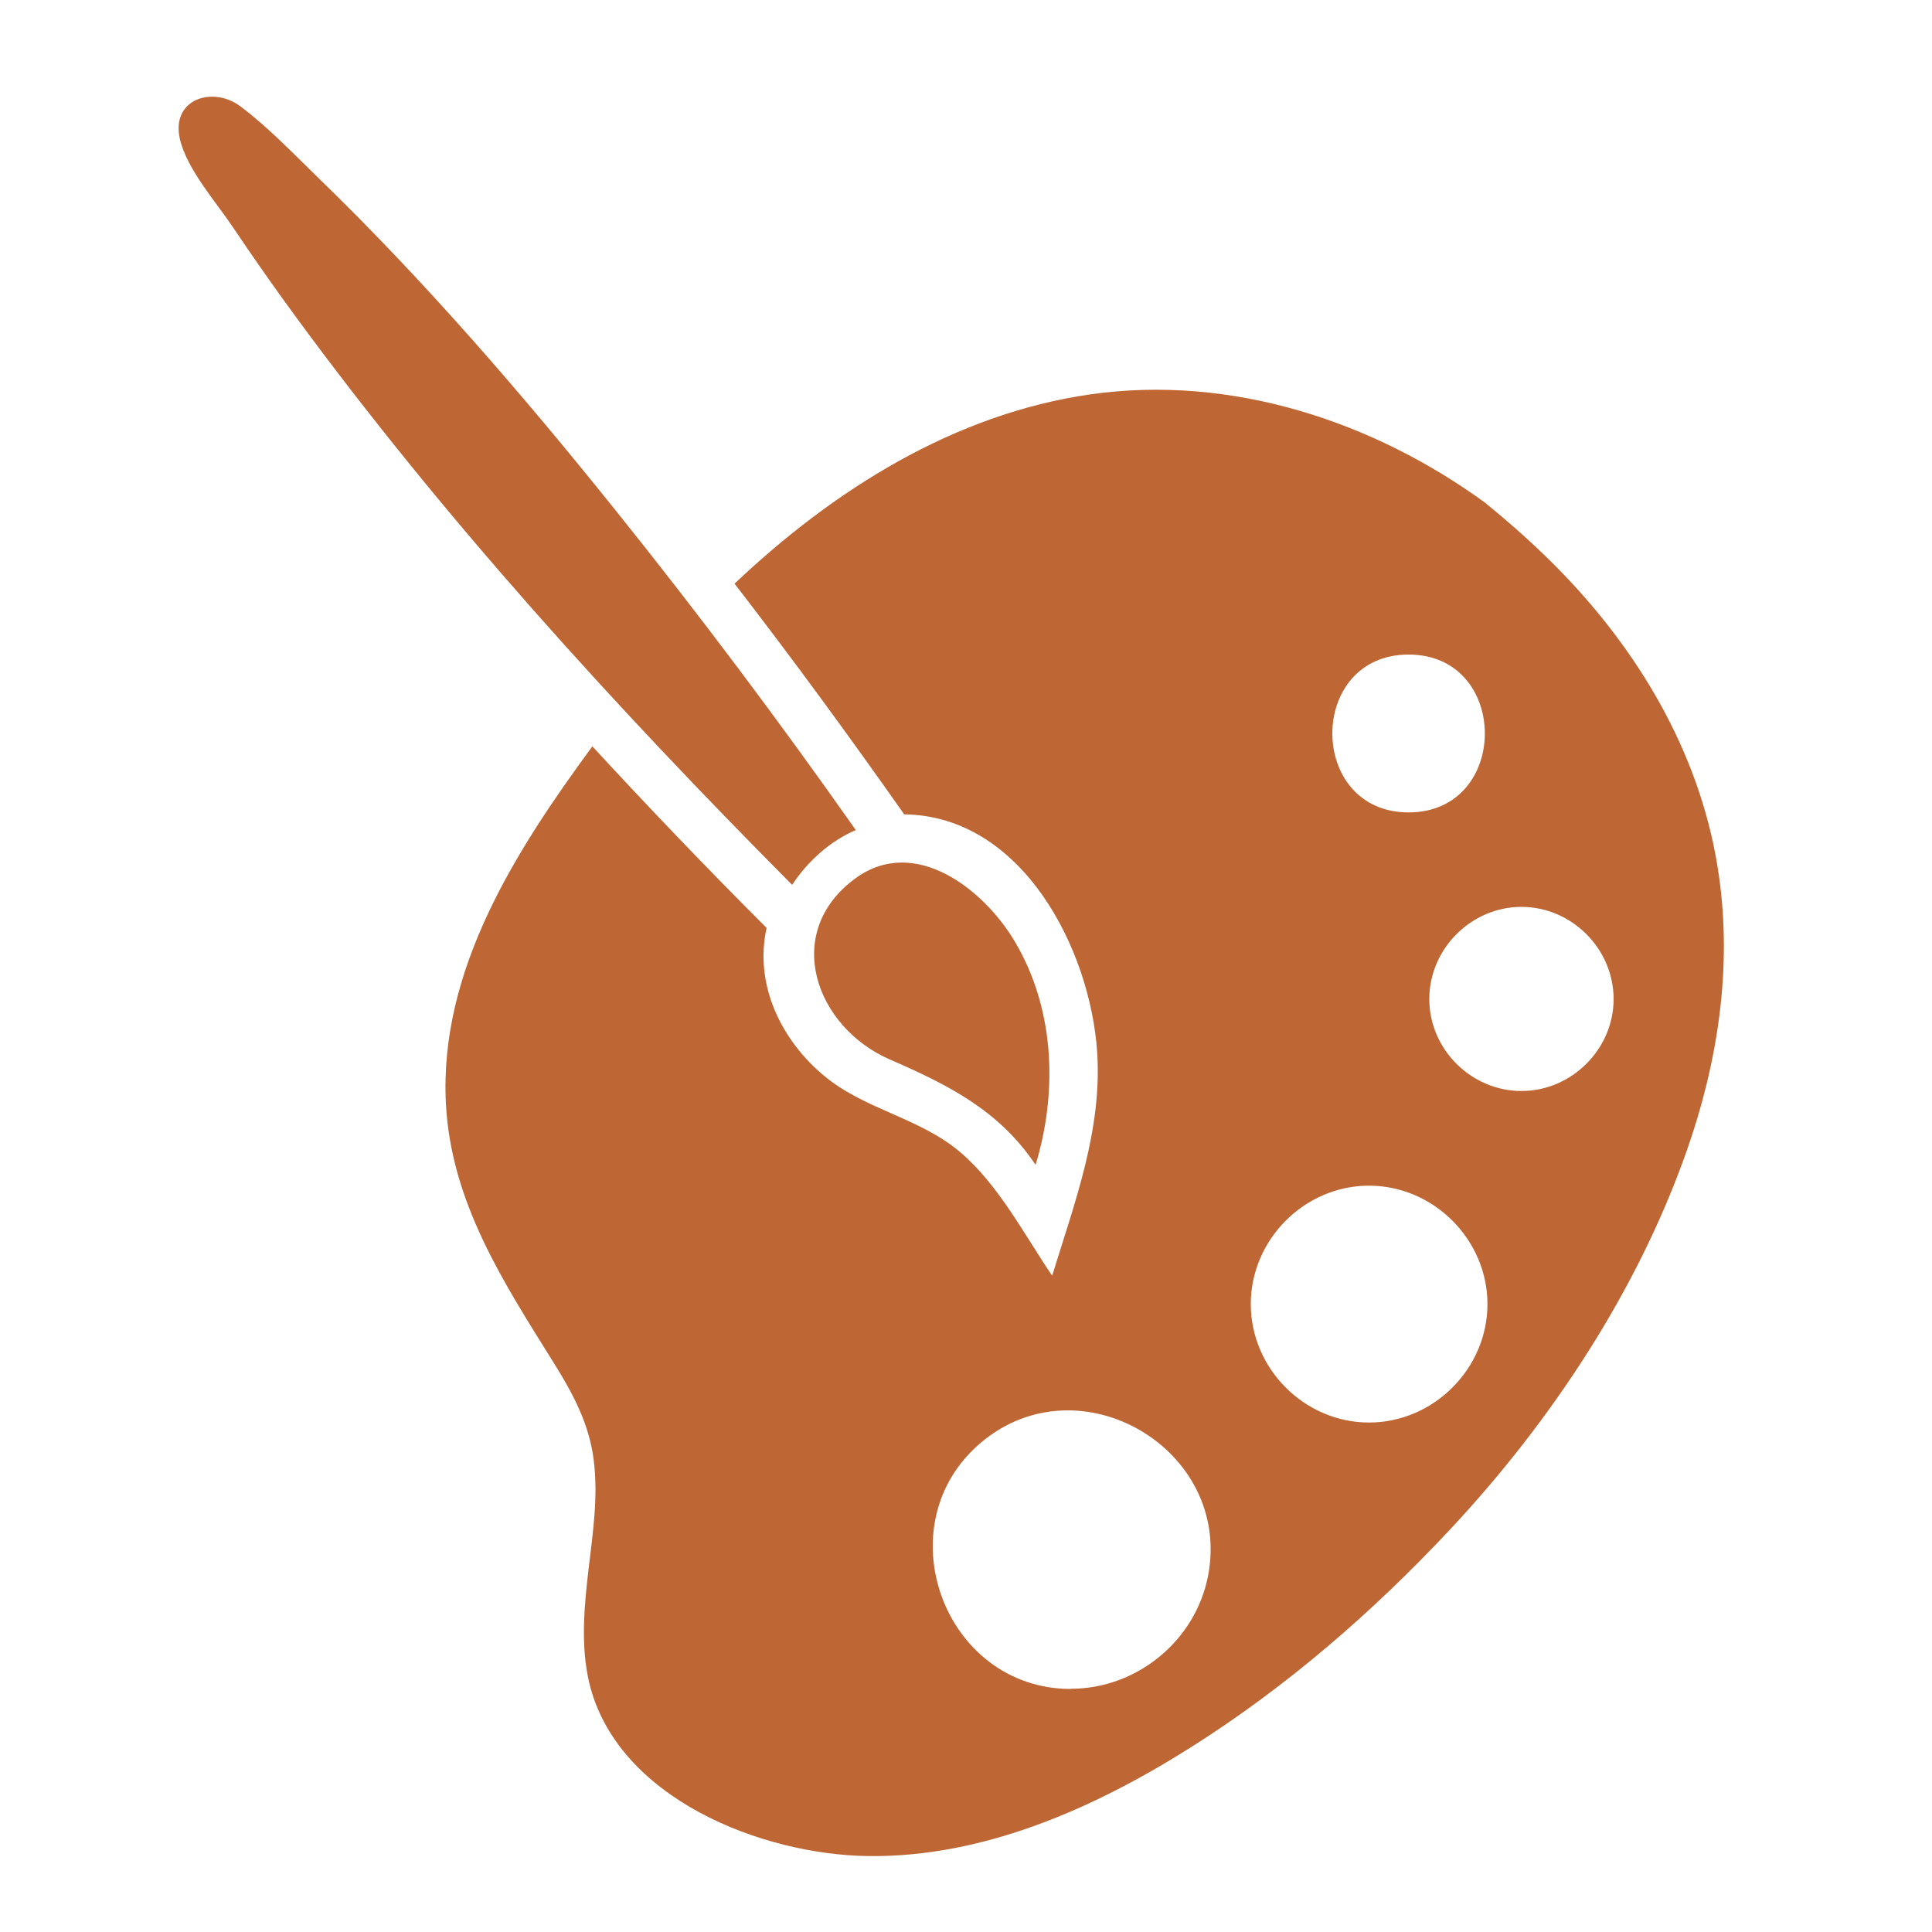
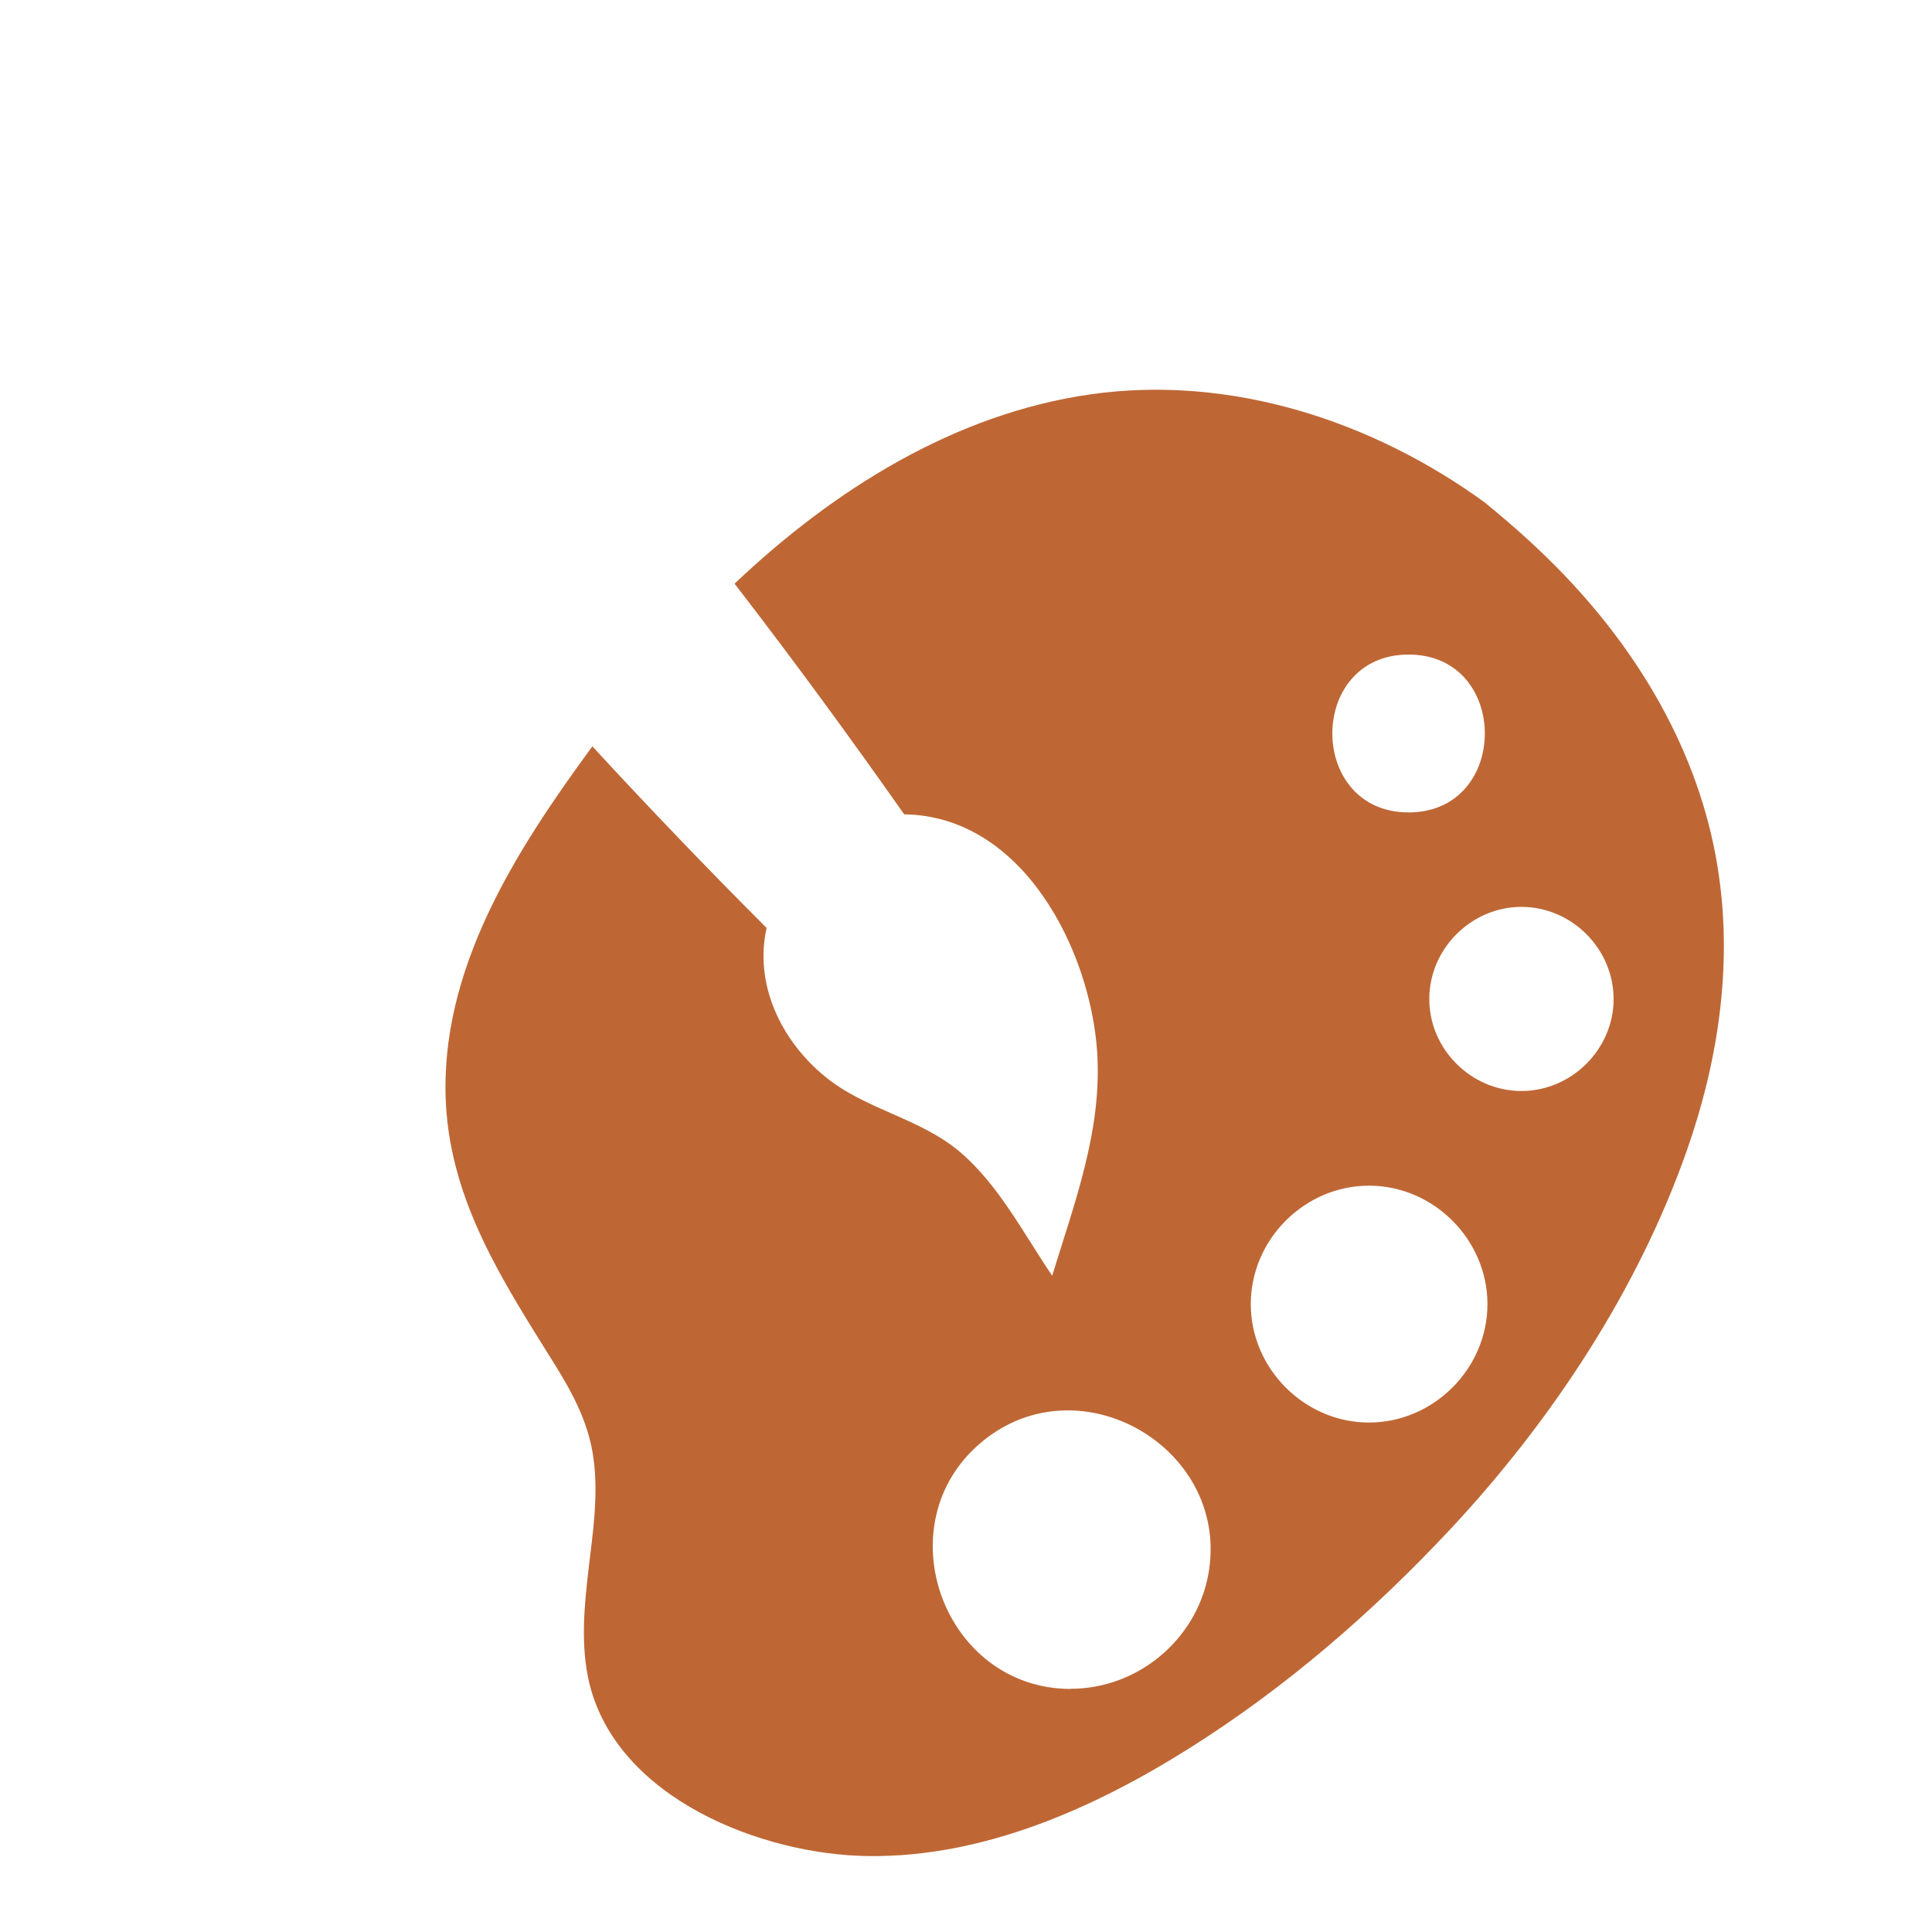
<svg xmlns="http://www.w3.org/2000/svg" id="Calque_1" data-name="Calque 1" viewBox="0 0 100 100">
  <defs>
    <style>      .cls-1 {        fill: #be6735;      }    </style>
  </defs>
  <path class="cls-1" d="M76.91,26.05c-5.85-4.27-13.21-6.67-20.46-5.64-7.07,1.01-13.32,4.96-18.43,9.8,3.02,3.91,5.94,7.9,8.78,11.94,6.13.08,9.64,7,9.99,12.32.26,4.03-1.17,7.78-2.33,11.56-1.44-2.12-2.76-4.68-4.73-6.37-2.1-1.8-4.91-2.2-7.03-3.94-2.25-1.84-3.68-4.76-3.02-7.69-3.07-3.07-6.08-6.21-9.02-9.4-3.94,5.37-7.94,11.56-7.58,18.5.27,5.11,2.98,9.24,5.6,13.44.98,1.57,1.82,3.14,2.05,5,.24,1.86-.04,3.74-.26,5.59-.23,1.97-.43,3.99.03,5.95,1.44,5.97,8.93,8.9,14.46,8.96,5.94.07,11.66-2.47,16.6-5.58,4.99-3.14,9.5-7.05,13.52-11.35,5.22-5.59,9.69-12.35,12.23-19.59,1.6-4.55,2.35-9.43,1.66-14.23-.84-5.93-3.87-11.23-7.97-15.52-1.28-1.34-2.66-2.58-4.1-3.75ZM72.91,33.88c5.26,0,5.26,8.17,0,8.17s-5.27-8.17,0-8.17ZM55.43,87.42c-6.61,0-9.7-8.55-4.62-12.78,5.11-4.26,12.97.4,11.72,6.92-.65,3.36-3.68,5.85-7.1,5.85ZM70.86,73.63c-3.34,0-6.12-2.79-6.12-6.13s2.78-6.13,6.12-6.13c3.34,0,6.13,2.79,6.13,6.13s-2.79,6.13-6.13,6.13ZM78.75,56.47c-2.6,0-4.77-2.16-4.77-4.76,0-2.6,2.17-4.77,4.77-4.77s4.77,2.17,4.77,4.77c0,2.6-2.18,4.76-4.77,4.76Z" />
-   <path class="cls-1" d="M53.7,59.96l-.1.33c-1.89-2.82-4.51-4.13-7.54-5.45-3.88-1.69-5.6-6.59-1.78-9.38,3.1-2.26,6.7.62,8.28,3.33,1.97,3.36,2.18,7.47,1.14,11.17Z" />
-   <path class="cls-1" d="M44.31,42.96c-1.34.56-2.51,1.63-3.31,2.84-9.17-9.23-18.01-18.93-25.71-29.43-1.11-1.51-2.18-3.04-3.22-4.59-.89-1.33-2.4-3.02-2.76-4.59-.47-2.07,1.71-2.76,3.14-1.68,1.44,1.08,2.74,2.45,4.03,3.7,5.54,5.37,10.59,11.23,15.41,17.24,4.31,5.37,8.45,10.89,12.41,16.52Z" />
</svg>